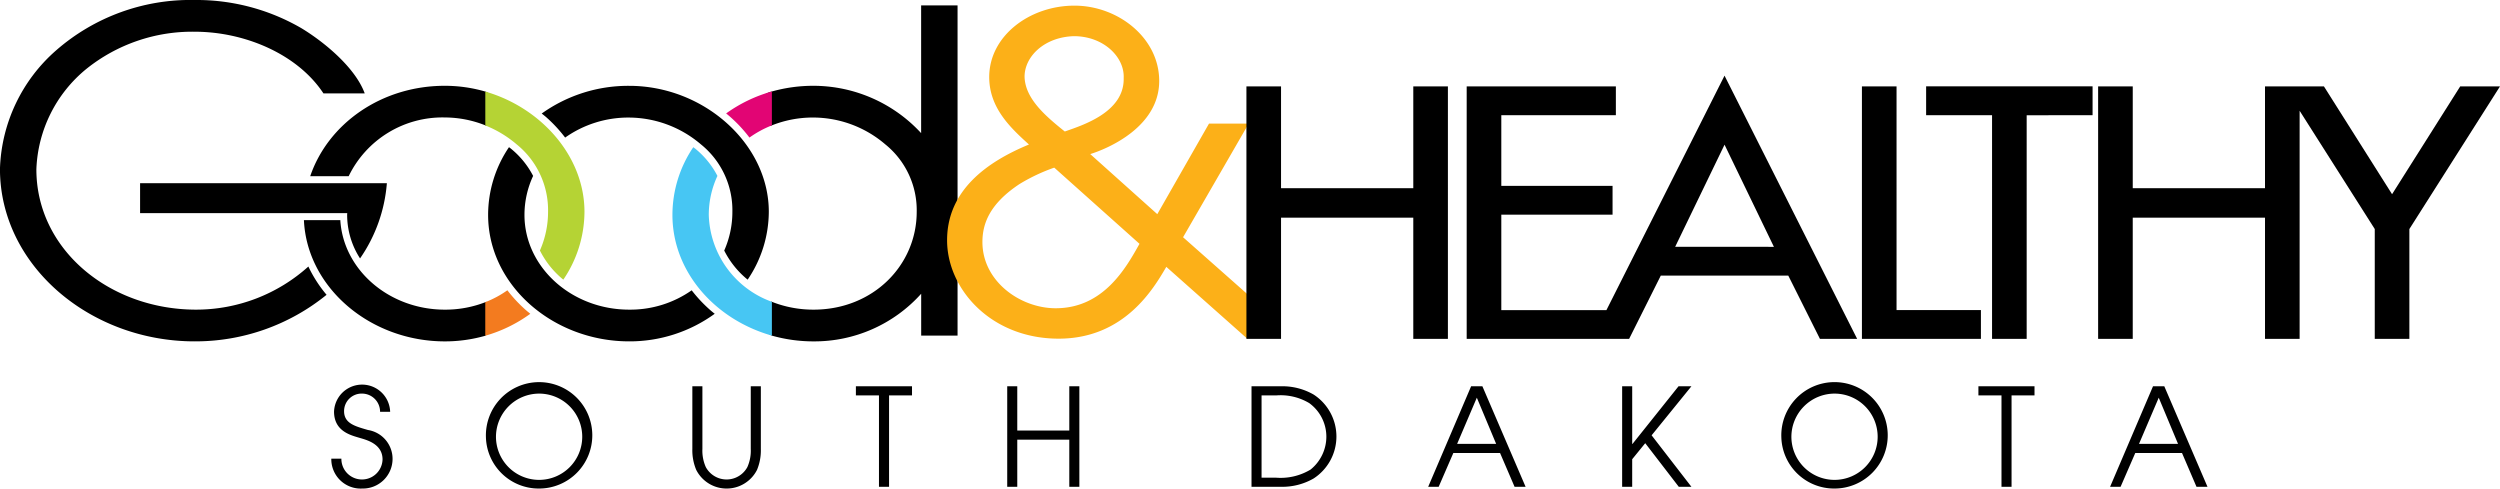
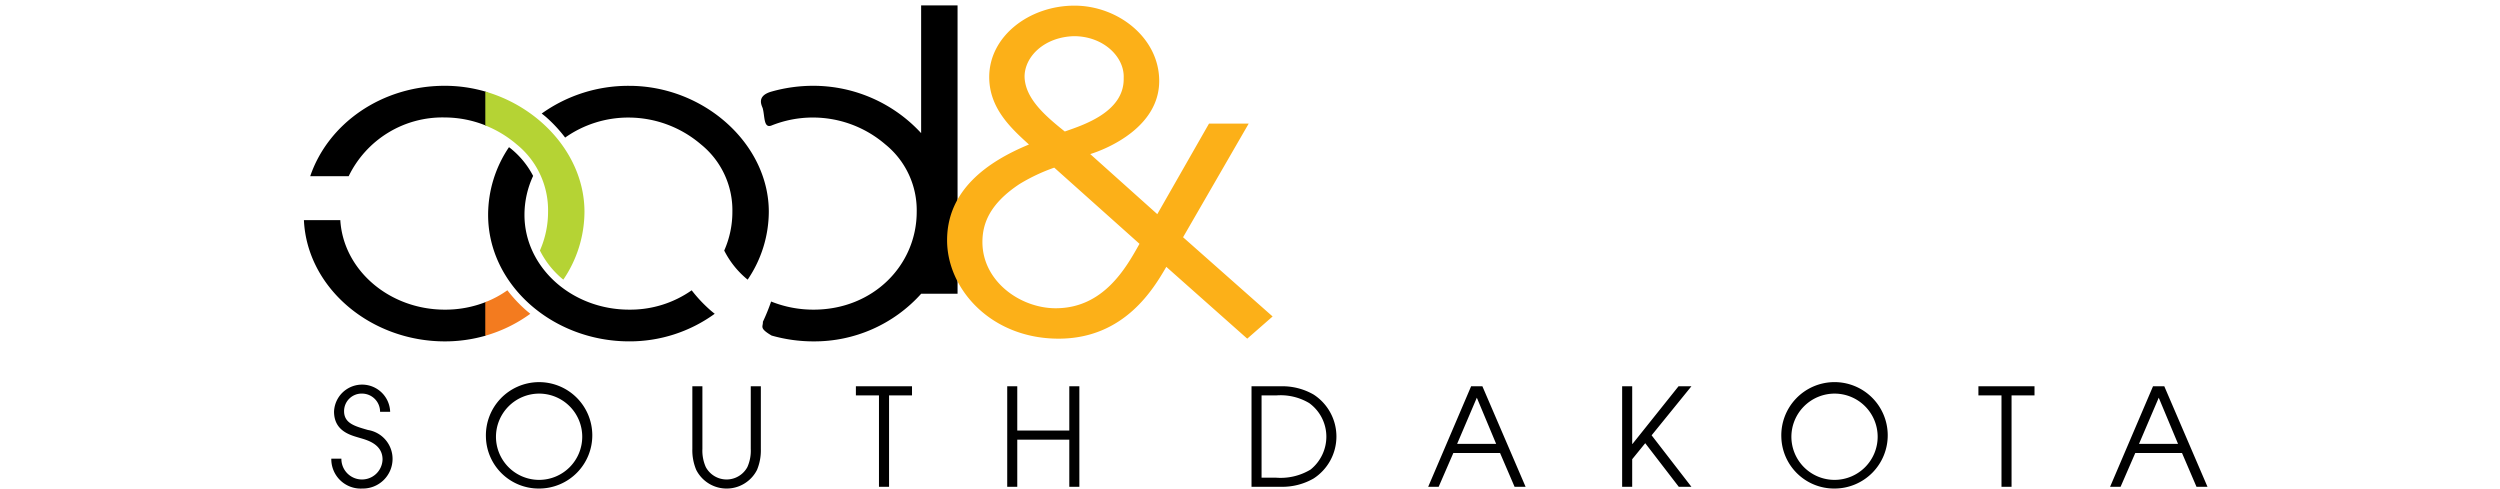
<svg xmlns="http://www.w3.org/2000/svg" width="260" height="50.808" viewBox="0 0 260 50.808">
  <g id="Group_32" data-name="Group 32" transform="translate(-27.276 -23.327)">
    <g id="Group_29" data-name="Group 29" transform="translate(27.276 23.327)">
-       <path id="Path_215" data-name="Path 215" d="M31.059,40.939a14.128,14.128,0,0,1,5.213-10.455A17.59,17.59,0,0,1,47.52,26.626c5.266,0,10.736,2.37,13.394,6.413h4.293c-.971-2.649-4.14-5.3-6.594-6.785A21.715,21.715,0,0,0,47.52,23.327,21.227,21.227,0,0,0,33.1,28.577a17.058,17.058,0,0,0-5.828,12.315c0,10.038,9.356,17.937,20.244,17.937a21.643,21.643,0,0,0,13.723-4.842,13.58,13.58,0,0,1-1.893-2.941A17.436,17.436,0,0,1,47.674,55.53C38.677,55.53,31.059,49.3,31.059,40.939Z" transform="translate(-27.276 -23.327)" />
-       <path id="Path_216" data-name="Path 216" d="M79.541,61.619H56.557v3.114H78.1c0,.062-.009.122-.009.186a8.355,8.355,0,0,0,1.342,4.523,15.922,15.922,0,0,0,2.789-7.822Z" transform="translate(-41.988 -42.566)" />
-     </g>
+       </g>
    <path id="Path_217" data-name="Path 217" d="M109.758,77.836a11.5,11.5,0,0,1-4.3.811c-5.783,0-10.56-4.125-10.873-9.311H90.8c.323,7.041,6.929,12.611,14.657,12.611a15.3,15.3,0,0,0,4.229-.592c.028-.007,1.5-2.206,1.337-2.354C110.32,78.374,110.455,77.958,109.758,77.836Z" transform="translate(-31.917 -23.116)" />
    <path id="Path_218" data-name="Path 218" d="M112.314,44.645c.012-.217.7-1.307-1.927-2.769a15.137,15.137,0,0,0-4.269-.617c-6.629,0-12.148,3.967-14,9.4h4a10.834,10.834,0,0,1,10.006-6.106,11.428,11.428,0,0,1,4.269.847C111.794,45.408,112.305,44.8,112.314,44.645Z" transform="translate(-32.578 -9.01)" />
    <path id="Path_219" data-name="Path 219" d="M128.715,42.462v3.526a11.551,11.551,0,0,1,3.255,1.963,8.8,8.8,0,0,1,3.271,7.017,9.928,9.928,0,0,1-.847,4.025,9.278,9.278,0,0,0,2.434,3.033,12.651,12.651,0,0,0,2.2-7.058C139.025,49.223,134.561,44.155,128.715,42.462Z" transform="translate(-50.967 -9.614)" fill="#b5d334" />
    <path id="Path_220" data-name="Path 220" d="M132.886,86.018A14.54,14.54,0,0,1,131.011,84a10.541,10.541,0,0,1-2.3,1.236v3.492a14.931,14.931,0,0,0,4.683-2.282C133.226,86.306,133.053,86.166,132.886,86.018Z" transform="translate(-50.967 -30.484)" fill="#f37b1f" />
    <g id="Group_30" data-name="Group 30" transform="translate(78.038 32.249)">
      <path id="Path_221" data-name="Path 221" d="M150.47,68.976a11.115,11.115,0,0,1-6.5,2.011c-5.982,0-10.89-4.414-10.89-9.851a9.607,9.607,0,0,1,.9-4.056,8.9,8.9,0,0,0-2.191-2.737c-.1-.089-.211-.169-.319-.253a12.577,12.577,0,0,0-2.171,7.045c0,7.3,6.747,13.151,14.672,13.151a15.061,15.061,0,0,0,8.894-2.869c-.174-.14-.349-.278-.514-.427A14.625,14.625,0,0,1,150.47,68.976Z" transform="translate(-129.297 -47.706)" />
      <path id="Path_222" data-name="Path 222" d="M161.922,61.421a12.647,12.647,0,0,0,2.2-7.057c0-7.064-6.748-13.1-14.518-13.1a15.476,15.476,0,0,0-9.1,2.881c.2.158.4.313.584.483a14.666,14.666,0,0,1,1.853,2.018,11.38,11.38,0,0,1,6.658-2.083,11.611,11.611,0,0,1,7.463,2.788,8.8,8.8,0,0,1,3.272,7.017,9.953,9.953,0,0,1-.849,4.027A9.277,9.277,0,0,0,161.922,61.421Z" transform="translate(-134.928 -41.259)" />
    </g>
-     <path id="Path_223" data-name="Path 223" d="M202.99,24.448V37.736a15.252,15.252,0,0,0-11.2-4.923,15.944,15.944,0,0,0-4.355.6c-1.741.493-.908,1.609-.908,1.791.212.812.078,2.068.908,1.736A11.56,11.56,0,0,1,199.258,38.9a8.8,8.8,0,0,1,3.272,7.017c0,5.529-4.5,10.177-10.735,10.177a11.779,11.779,0,0,1-4.406-.846,20.98,20.98,0,0,1-.857,2.111c.032.516-.421.645.909,1.429a15.887,15.887,0,0,0,4.354.606,14.919,14.919,0,0,0,11.2-4.955v4.351h3.783V24.448Z" transform="translate(-79.916 -0.563)" />
-     <path id="Path_224" data-name="Path 224" d="M179.052,44.729c.194.159.388.32.574.49a14.535,14.535,0,0,1,1.851,2.02,10.866,10.866,0,0,1,2.332-1.268V42.444A15.088,15.088,0,0,0,179.052,44.729Z" transform="translate(-76.258 -9.605)" fill="#e20574" />
-     <path id="Path_225" data-name="Path 225" d="M171.606,61.136a9.619,9.619,0,0,1,.9-4.056,8.934,8.934,0,0,0-2.189-2.737c-.1-.089-.214-.167-.32-.252a12.579,12.579,0,0,0-2.171,7.045c0,5.918,4.438,10.887,10.343,12.553V70.171A9.9,9.9,0,0,1,171.606,61.136Z" transform="translate(-70.617 -15.457)" fill="#47c6f3" />
+     <path id="Path_223" data-name="Path 223" d="M202.99,24.448V37.736a15.252,15.252,0,0,0-11.2-4.923,15.944,15.944,0,0,0-4.355.6c-1.741.493-.908,1.609-.908,1.791.212.812.078,2.068.908,1.736A11.56,11.56,0,0,1,199.258,38.9a8.8,8.8,0,0,1,3.272,7.017c0,5.529-4.5,10.177-10.735,10.177a11.779,11.779,0,0,1-4.406-.846,20.98,20.98,0,0,1-.857,2.111c.032.516-.421.645.909,1.429a15.887,15.887,0,0,0,4.354.606,14.919,14.919,0,0,0,11.2-4.955h3.783V24.448Z" transform="translate(-79.916 -0.563)" />
    <path id="Path_226" data-name="Path 226" d="M252.459,36.777h4.135L249.77,48.593l9.312,8.24-2.638,2.308-8.416-7.469c-1.3,2.218-4.333,7.469-11.2,7.469-7.023,0-11.6-5.161-11.6-10.231,0-5.251,4.233-8.194,8.515-9.96-1.842-1.675-4.133-3.758-4.133-7.018,0-4.256,4.182-7.425,8.864-7.425,4.532,0,8.815,3.351,8.815,7.833,0,4.753-5.28,7.017-7.172,7.605l6.973,6.247,5.377-9.416Zm-7.22,12.5-8.865-7.923a18.929,18.929,0,0,0-3.637,1.721c-3.136,2.083-3.834,4.166-3.834,6.021,0,4.076,3.934,6.882,7.62,6.882,4.981,0,7.321-4.21,8.715-6.7Zm-1.645-17.248c.1-2.174-2.09-4.347-5.178-4.347-3.087.091-5.13,2.128-5.13,4.21.049,2.263,2.142,4.075,4.184,5.705,1.792-.634,6.224-1.993,6.124-5.568Z" transform="translate(-99.455 -0.593)" fill="#fcb018" fill-rule="evenodd" />
-     <path id="Path_227" data-name="Path 227" d="M326.222,40.255v3H314.308V50.6h11.57v3h-11.57v9.926H325.24L337.523,39.14l13.793,27.375h-3.87l-3.294-6.582H330.895L327.6,66.515H310.707V40.255Zm53.756,0V50.843h13.754V40.255h6.128l7.087,11.215,7.088-11.215h4.137l-9.425,14.837V66.515h-3.6V55.091l-7.814-12.3V66.515h-3.6V53.908H379.977V66.515h-3.6V40.255ZM291.4,50.843h13.754V40.255h3.6V66.515h-3.6V53.908H291.4V66.515h-3.6V40.255h3.6Zm51.258,6.1-5.134-10.623L332.39,56.938Zm12.755-16.684V63.521h8.774v2.995H351.812V40.255Zm13.533,3V66.515h-3.6V43.25h-6.857v-3H375.8v3Z" transform="translate(-130.896 -7.945)" fill-rule="evenodd" />
    <g id="Group_31" data-name="Group 31" transform="translate(61.735 63.314)">
      <path id="Path_228" data-name="Path 228" d="M96.531,111.406h1.045a2.141,2.141,0,0,0,4.281.085c0-1.611-1.627-2.021-2.331-2.232-.946-.283-2.714-.678-2.714-2.755a2.92,2.92,0,0,1,5.836.027H101.6a1.884,1.884,0,0,0-1.85-1.892,1.825,1.825,0,0,0-1.894,1.823c0,1.271,1.116,1.567,2.486,1.963a3.04,3.04,0,0,1,2.557,3.023,3.089,3.089,0,0,1-3.15,3.065,3.058,3.058,0,0,1-3.221-3.107Zm16.077-2.246a5.533,5.533,0,1,1,5.524,5.353,5.488,5.488,0,0,1-5.524-5.353Zm1.045,0a4.486,4.486,0,1,0,4.48-4.52,4.5,4.5,0,0,0-4.48,4.52Zm20.422-5.283h1.047v6.512a4.187,4.187,0,0,0,.354,1.893,2.457,2.457,0,0,0,4.322,0,4.175,4.175,0,0,0,.353-1.893v-6.512H141.2v6.512a5.321,5.321,0,0,1-.395,2.177,3.544,3.544,0,0,1-6.329,0,5.269,5.269,0,0,1-.4-2.177v-6.512Zm19.41,10.454v-9.507h-2.4v-.947h5.836v.947h-2.387v9.507Zm13.338,0V103.877h1.045v4.6h5.411v-4.6h1.046v10.454h-1.046v-4.9h-5.411v4.9Zm25.407,0V103.877h3.051a6.52,6.52,0,0,1,3.405.861,5.2,5.2,0,0,1,0,8.73,6.511,6.511,0,0,1-3.405.863Zm1.045-9.507v8.56h1.51a6.016,6.016,0,0,0,3.59-.847,4.4,4.4,0,0,0,1.638-3.446,4.316,4.316,0,0,0-1.779-3.462,5.813,5.813,0,0,0-3.449-.8Zm17.329,9.507,4.465-10.454h1.172l4.493,10.454h-1.146l-1.511-3.517H213.22l-1.527,3.517Zm5.059-9.267-2.048,4.8h4.055Zm15.112,9.267V103.877h1.046v6h.027l4.792-6h1.34l-4.14,5.1,4.14,5.355h-1.314l-3.49-4.536-1.356,1.668v2.868Zm16.556-5.171a5.534,5.534,0,1,1,5.526,5.353,5.488,5.488,0,0,1-5.526-5.353Zm1.046,0a4.486,4.486,0,1,0,4.48-4.52,4.5,4.5,0,0,0-4.48,4.52Zm21.85,5.171v-9.507h-2.4v-.947h5.834v.947h-2.387v9.507Zm11.295,0,4.464-10.454h1.173l4.492,10.454h-1.143L289,110.814h-4.859l-1.528,3.517Zm5.059-9.267-2.05,4.8h4.055Z" transform="translate(-96.531 -103.692)" fill-rule="evenodd" />
    </g>
  </g>
</svg>